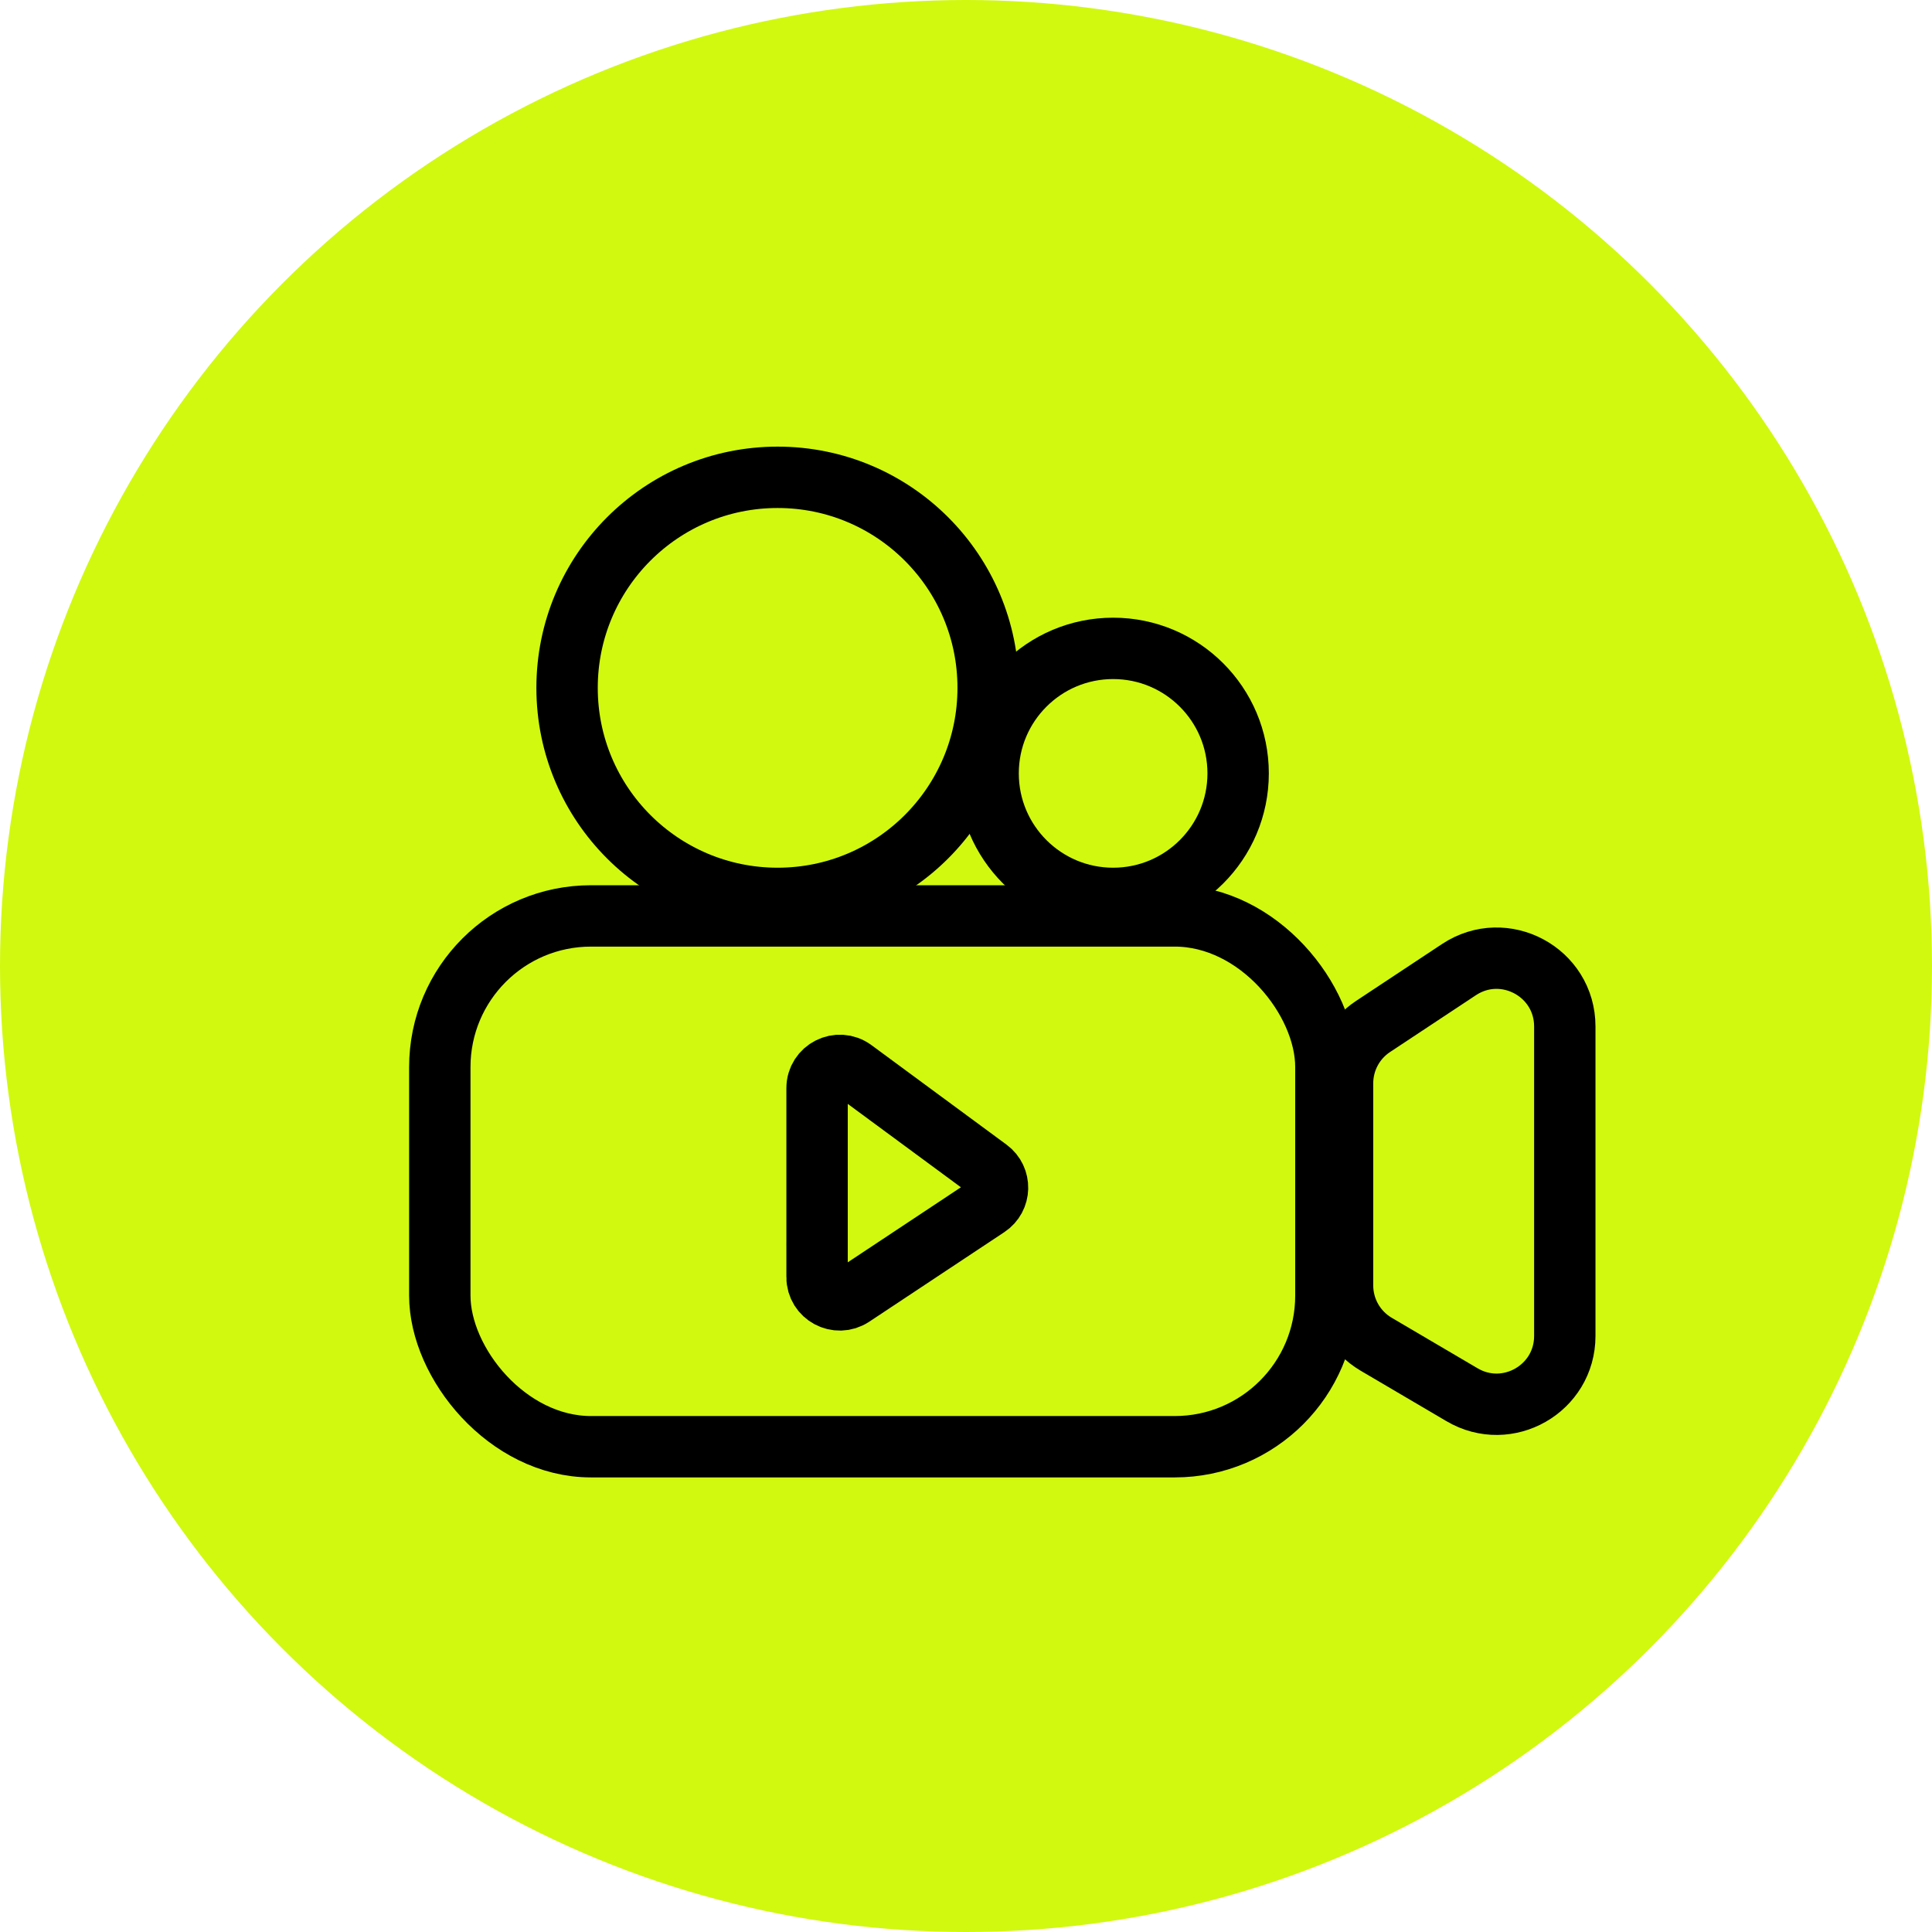
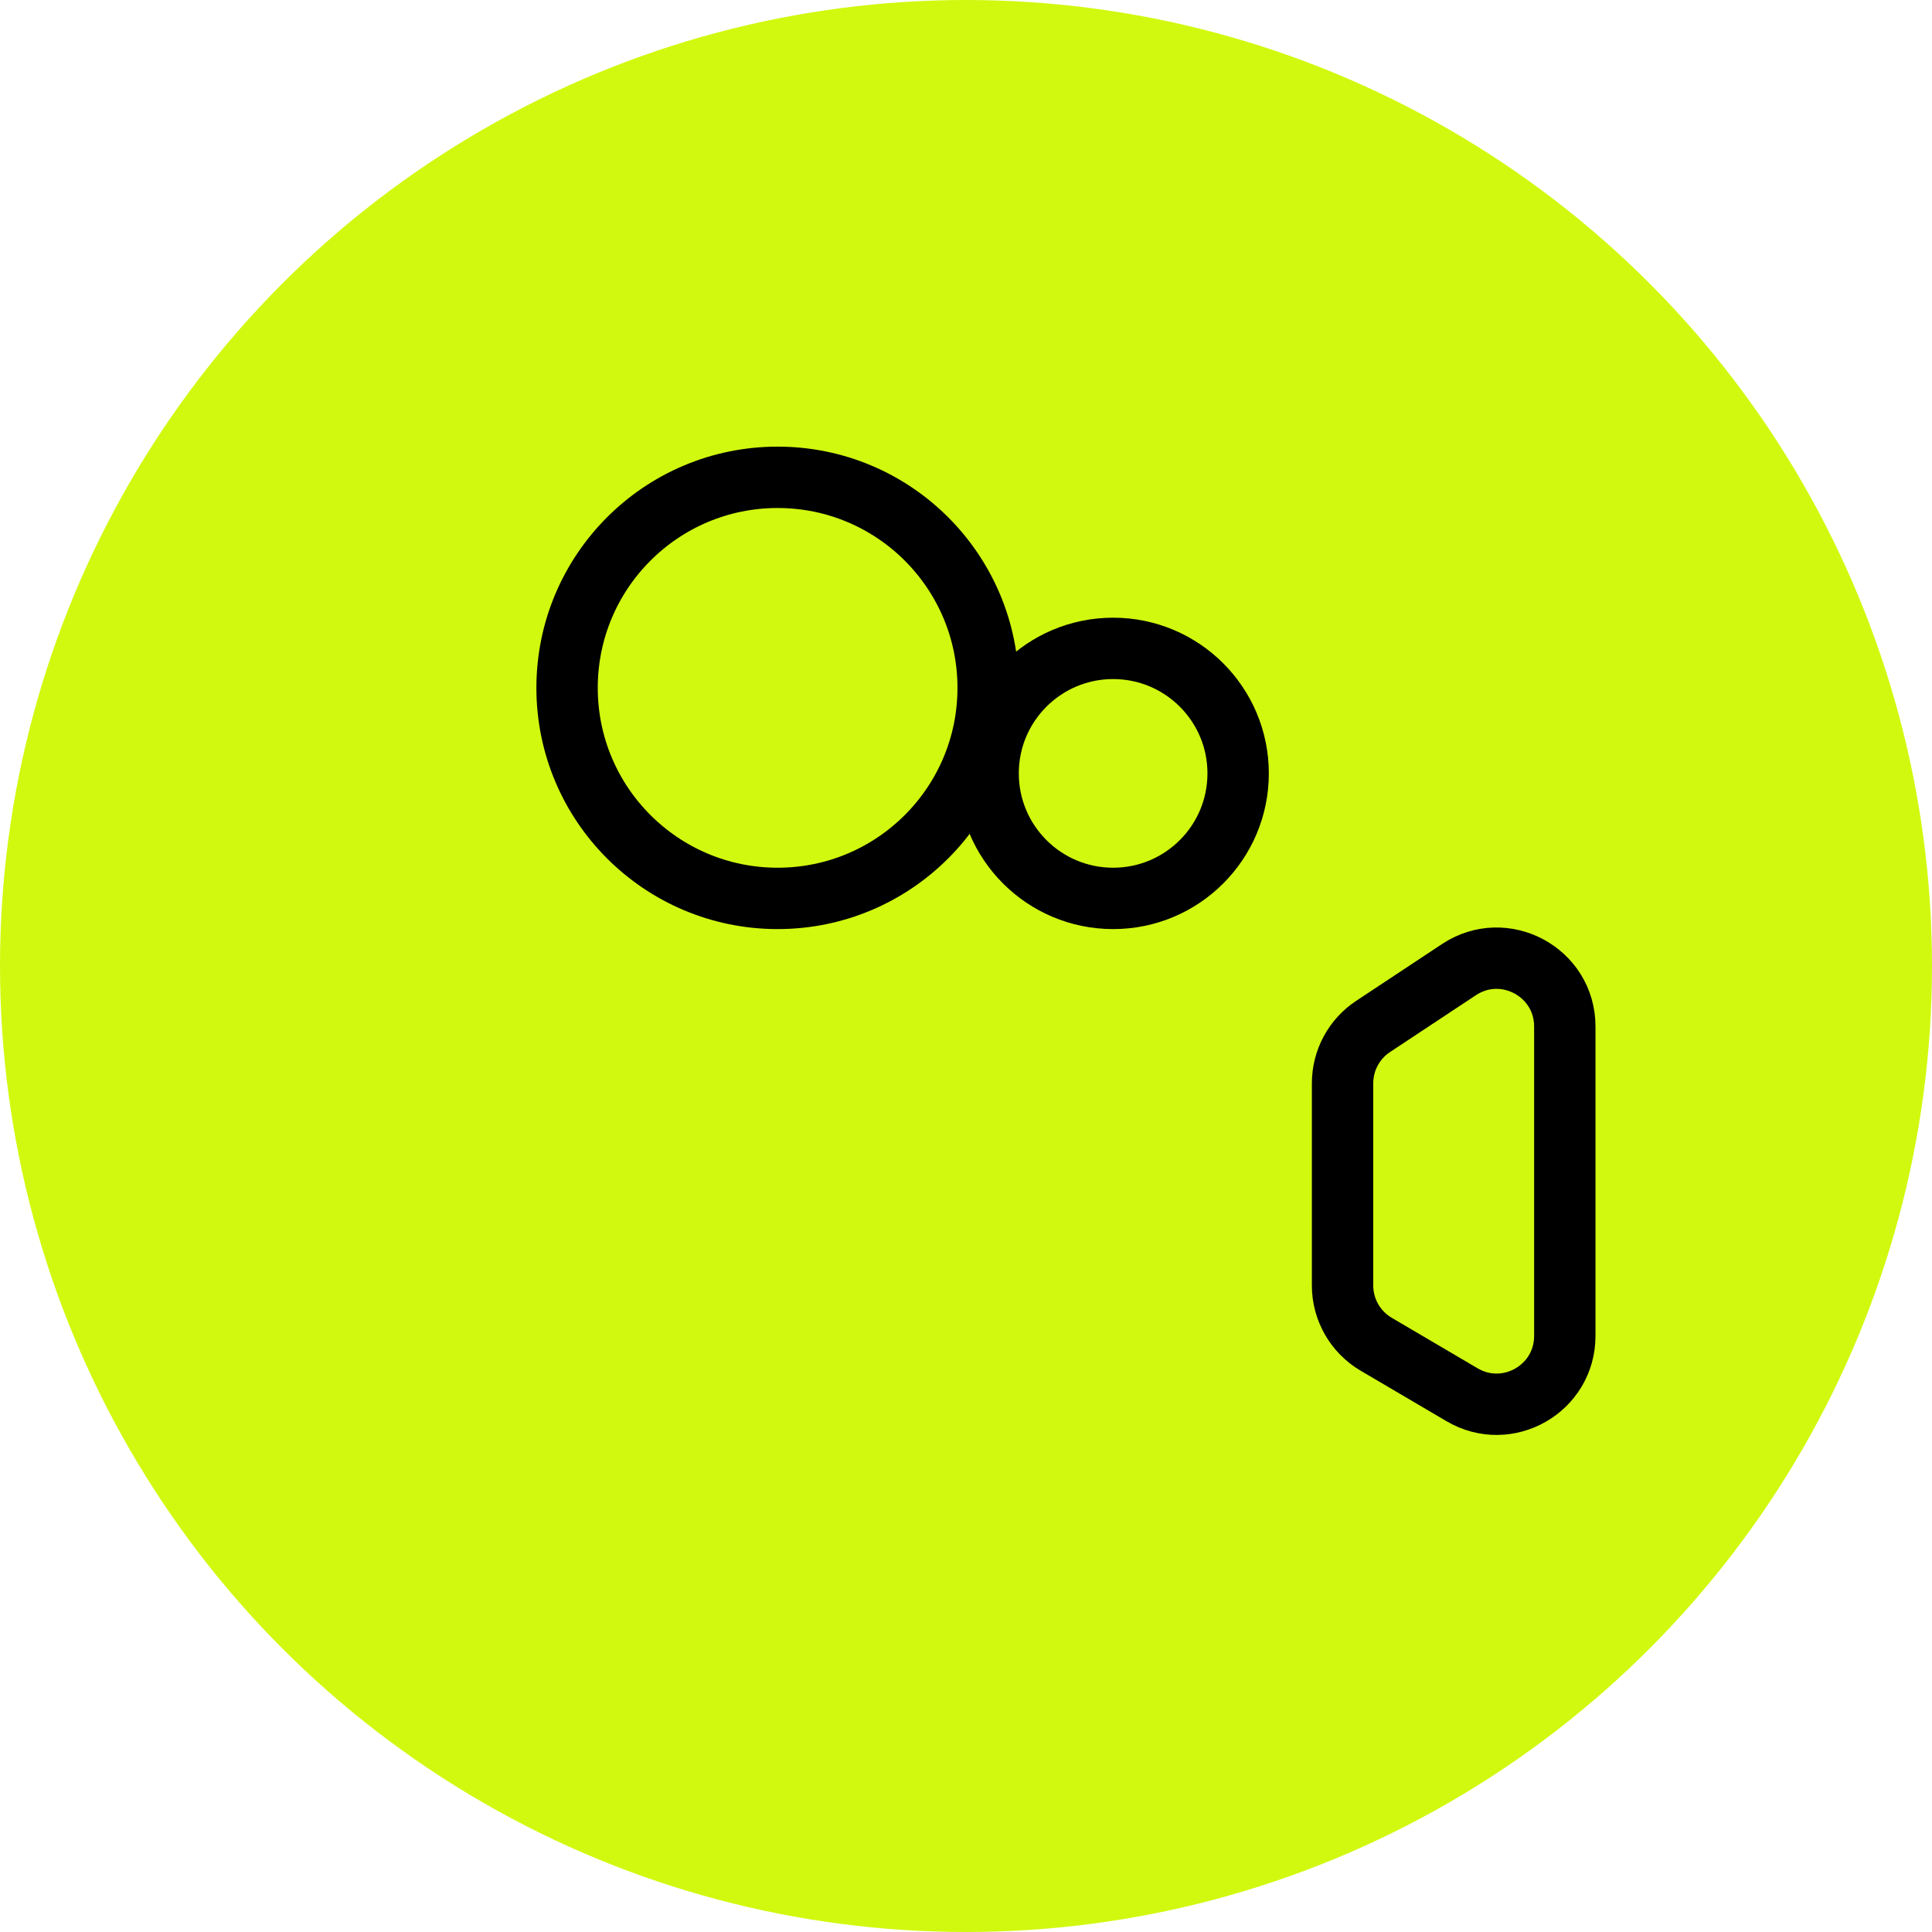
<svg xmlns="http://www.w3.org/2000/svg" fill="none" height="85" viewBox="0 0 85 85" width="85">
  <circle cx="42.5" cy="42.5" fill="#d1f90f" r="42.5" />
  <g stroke="#000" stroke-width="2.7">
    <circle cx="34.212" cy="30.263" r="9.263" />
    <circle cx="48.973" cy="34.026" r="5.5" />
-     <rect height="23.353" rx="6.65" width="38.984" x="19.35" y="40.297" />
    <path d="m64.189 42.659-3.778 2.5c-.84.555-1.344 1.495-1.344 2.502v8.894c0 1.063.563 2.047 1.479 2.586l3.778 2.222c2 1.177 4.521-.266 4.521-2.586v-13.616c0-2.392-2.661-3.822-4.656-2.502z" />
-     <path d="m35.948 56.19v-8.316c0-.82.933-1.292 1.593-.805l5.94 4.377c.559.412.538 1.255-.041 1.638l-5.94 3.939c-.665.441-1.553-.036-1.553-.833z" />
  </g>
</svg>